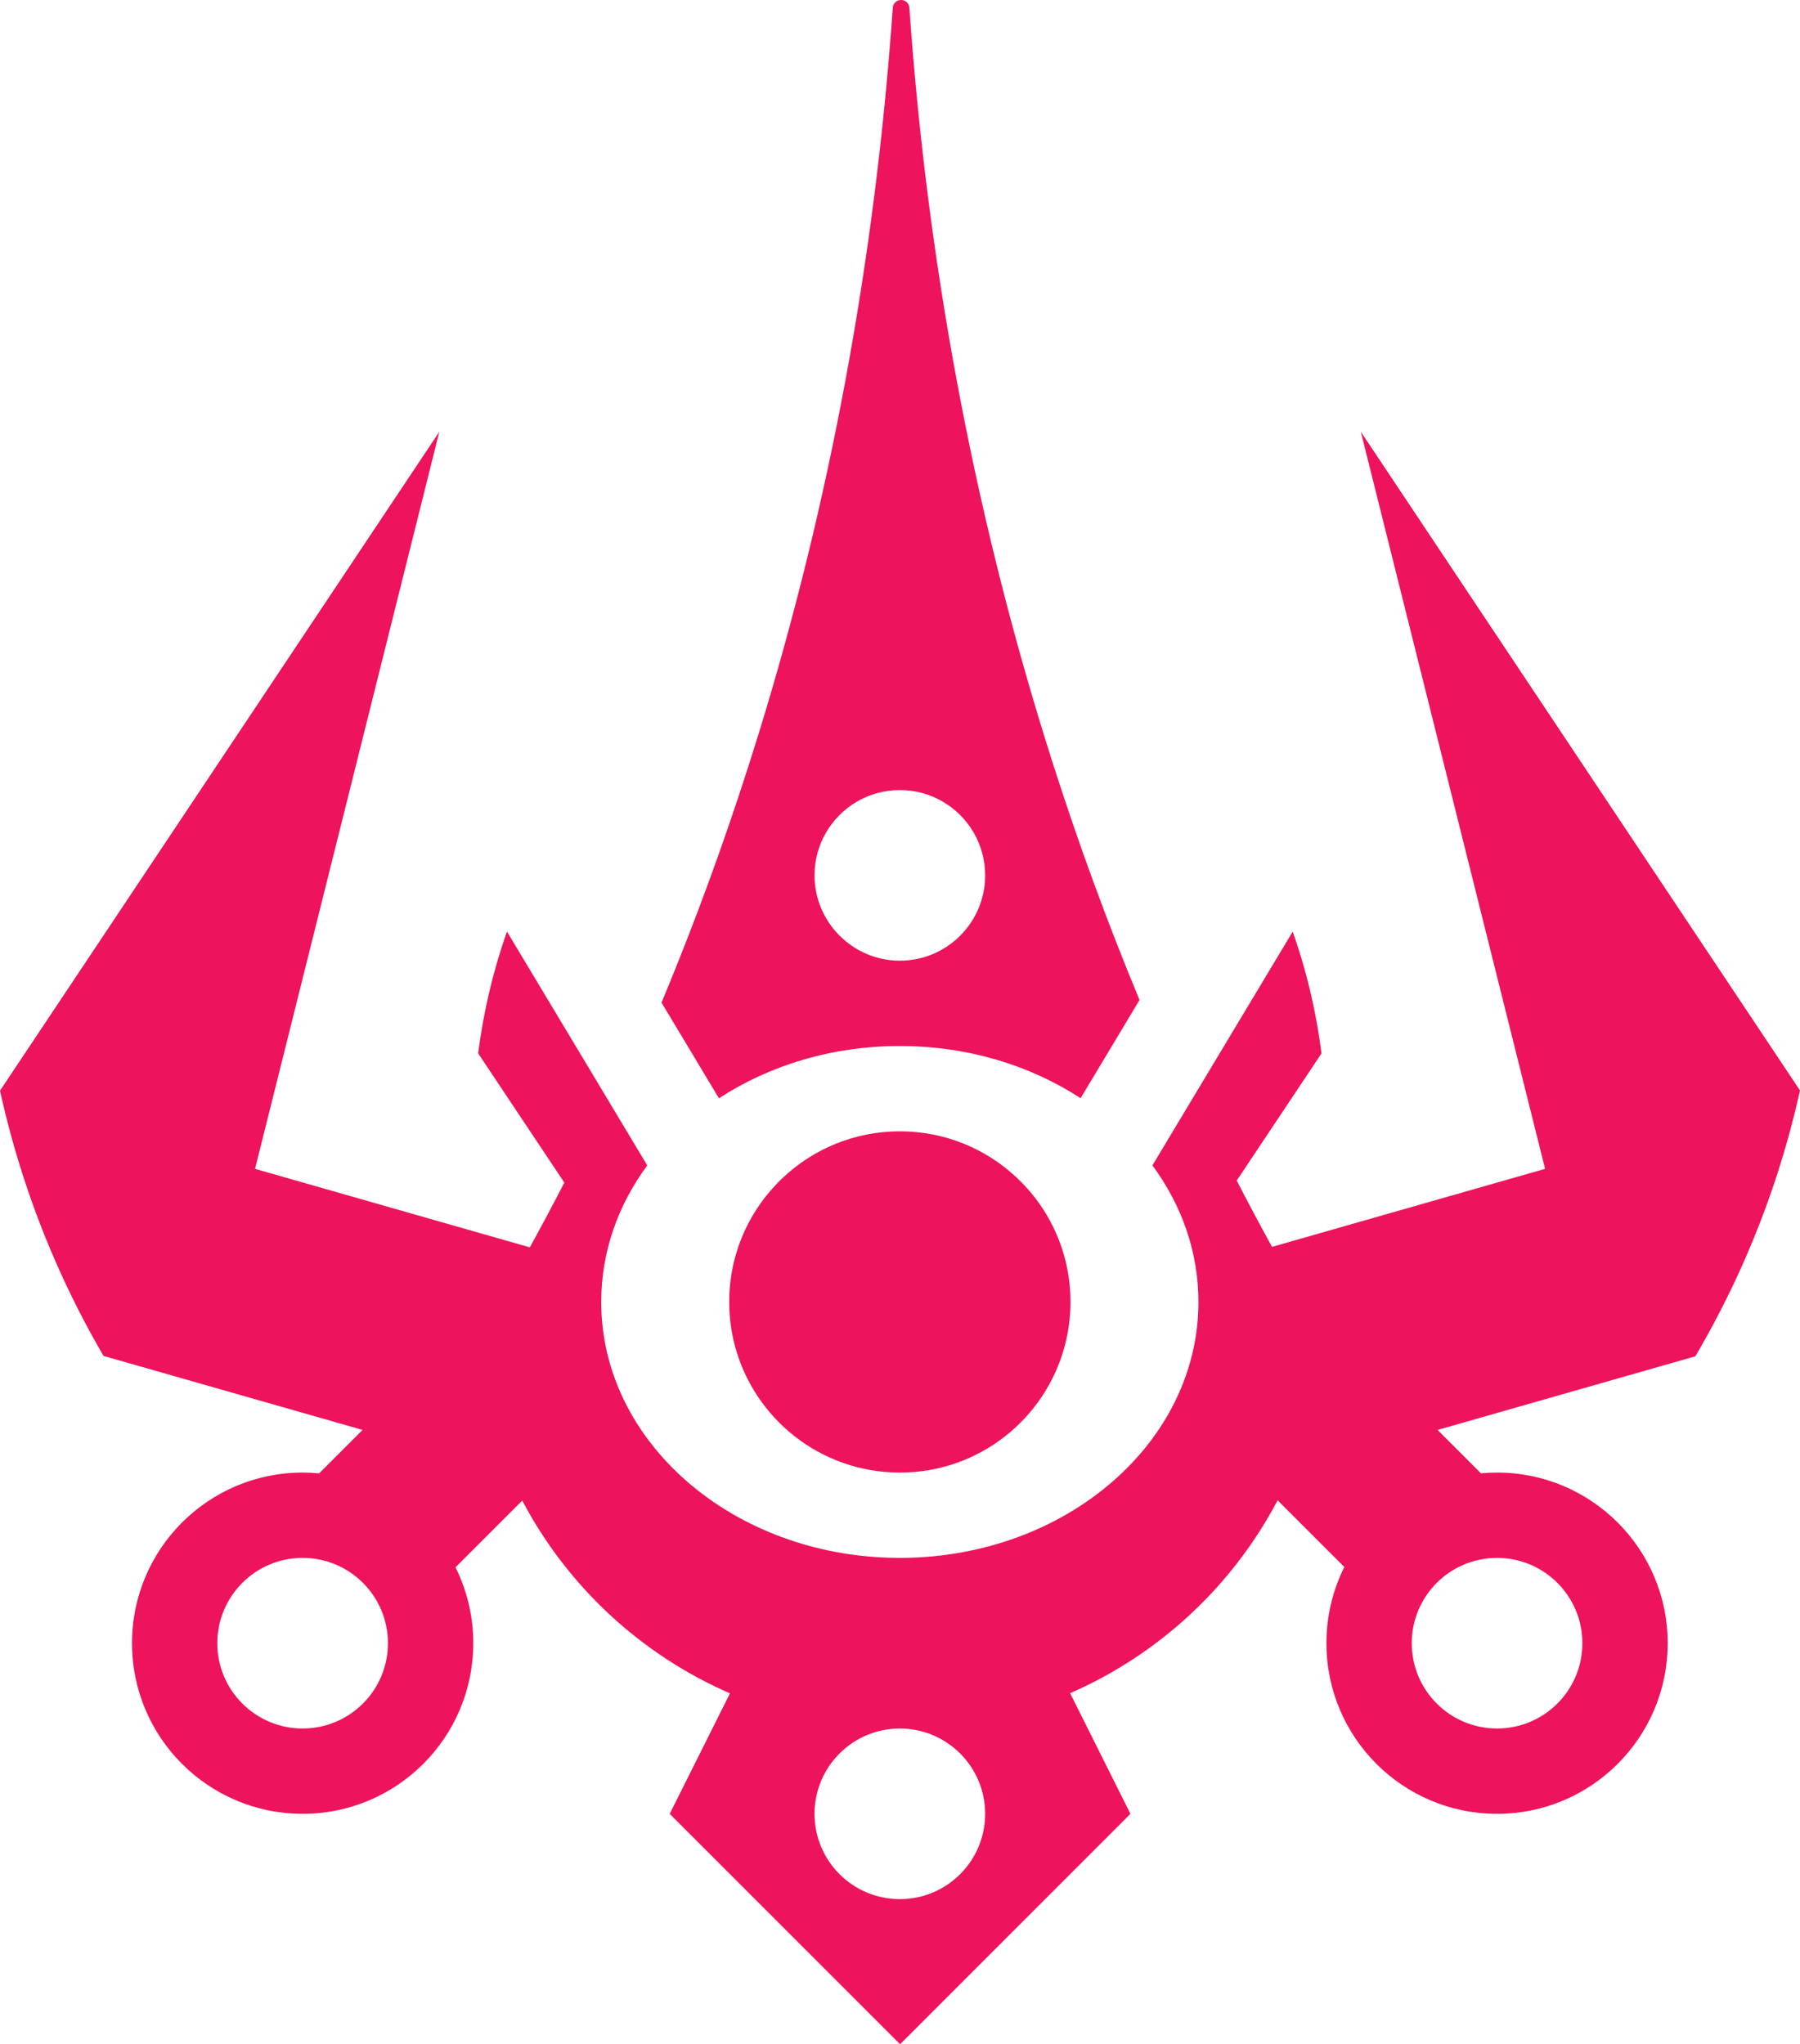
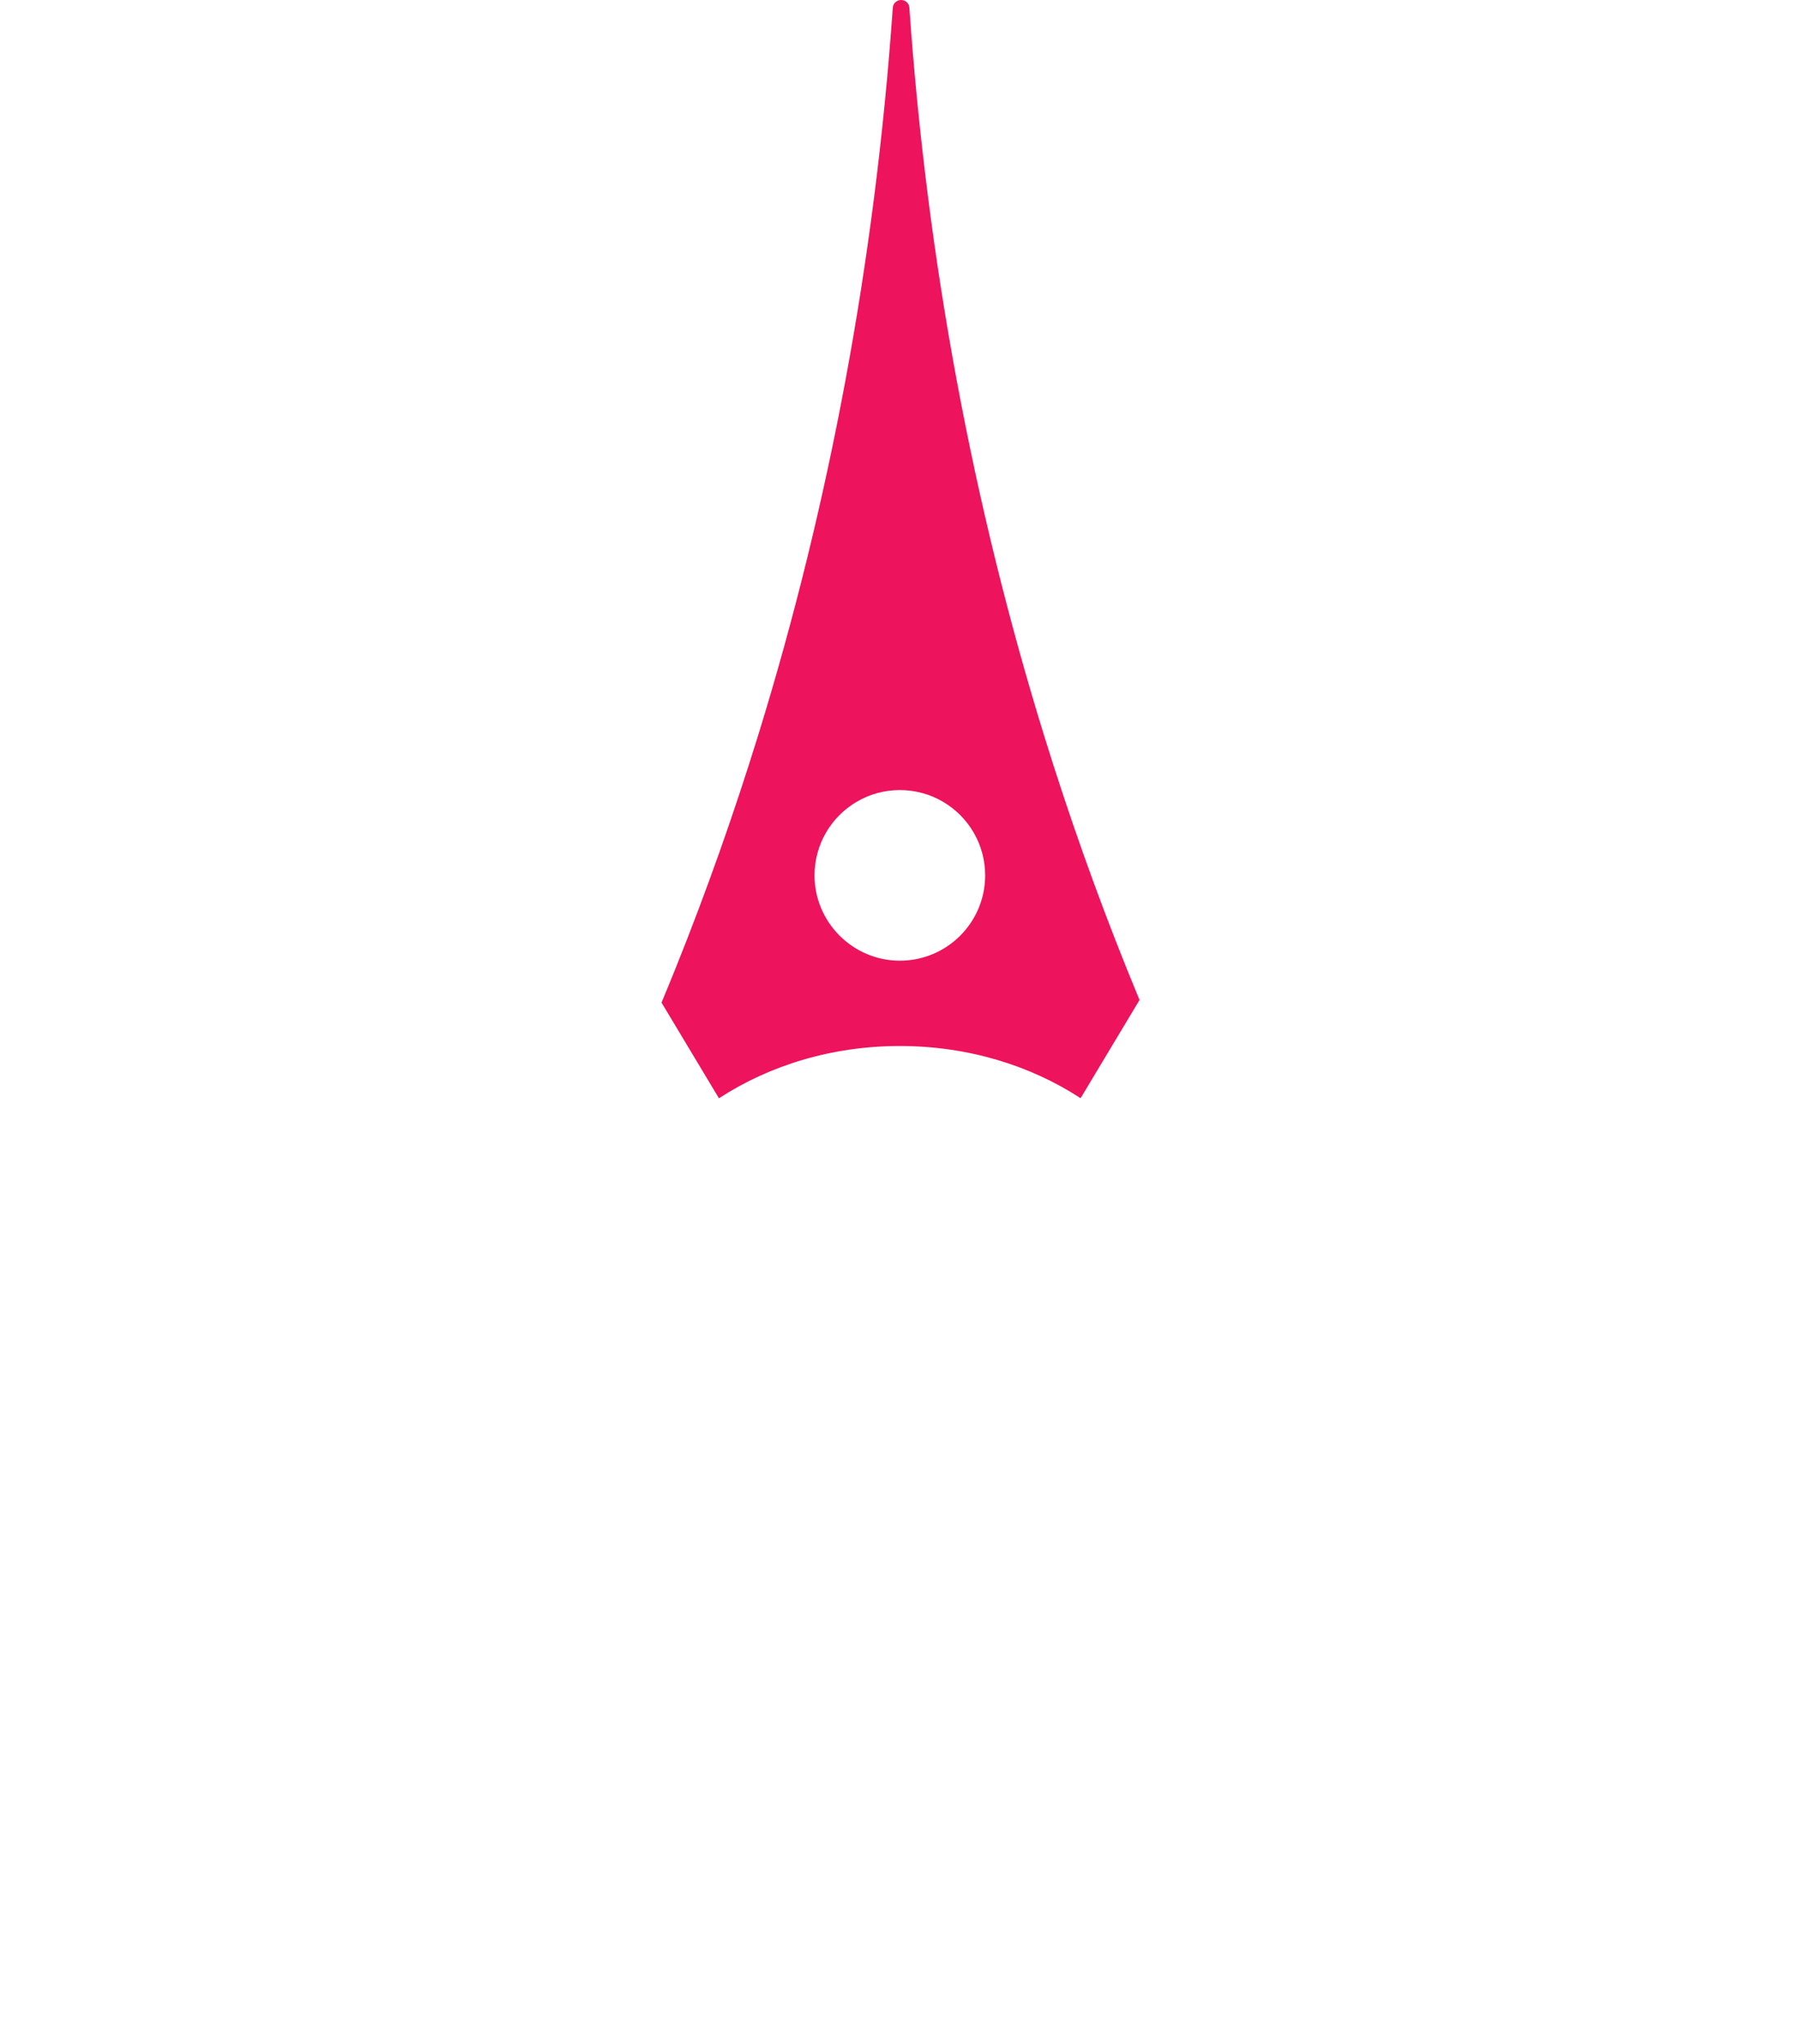
<svg xmlns="http://www.w3.org/2000/svg" viewBox="0 0 3335.4 3788.08">
  <defs>
    <style>
      .cls-1 {
        fill: #ed135c;
      }
    </style>
  </defs>
  <g id="Layer_2_copy_2" data-name="Layer 2 copy 2">
    <path class="cls-1" d="M2088.83,1797.5c-56.93-141.38-108.59-286.92-154.65-436.16-130.5-422.64-216.08-875-249.13-1347.1C1684.5,6.24,1677.88,0,1669.86,0c-.1,0-.19,0-.29,0-8.02,0-14.66,6.24-15.22,14.24-32.96,471.26-118.31,922.85-248.42,1344.84-45.83,148.68-97.23,293.69-153.84,434.59-8.65,21.52-17.41,42.92-26.29,64.23l106.4,177.33c93.02-60.8,209.19-96.91,335.2-96.91s241.96,36.03,334.93,96.74l109.21-182.03c-7.67-18.43-15.24-36.95-22.72-55.54ZM1665.95,1780.23c-86.48-.78-156.74-71.81-156.63-158.29.04-28.73,7.73-55.64,21.15-78.84,27.33-47.25,78.41-79.05,136.94-79.05s109.6,31.79,136.94,79.05c13.45,23.26,21.15,50.24,21.15,79.05,0,87.8-71.57,158.88-159.55,158.08Z" />
-     <path class="cls-1" d="M2521.58,799.98l341.49,1365.99-281.56,80.45-133.94,38.29-5.55,1.58-41.83,11.95-43.1,12.32c-22.29-40.5-44.11-81.5-65.43-122.93l28.3-42.46,55.82-83.71,72.97-109.46v-.02c-10.04-78.86-28.17-154.52-53.36-225.72l-113.48,189.14-68.36,113.92-78.13,130.22c54.02,73.23,85.29,160.02,85.29,253.07,0,260.19-244.43,471.43-547.19,474.24-2.04.02-4.08.03-6.13.03s-4.09-.02-6.13-.03c-302.76-2.81-547.19-214.06-547.19-474.24,0-93.05,31.27-179.84,85.29-253.07l-75.58-125.97-70.9-118.17-113.48-189.14c-25.18,71.2-43.32,146.87-53.36,225.72v.02l72.97,109.46,69.83,104.75,16.85,25.26c-20.85,40.44-42.18,80.44-63.95,119.98l-34.94-9.99-54.08-15.43v-.02l-5.45-1.55-113.38-32.41-301.32-86.08,341.51-1365.99L0,2021.09c.77,3.49,1.53,7.03,2.36,10.54,9.47,41.96,20.49,83.28,33.03,124.01,38.59,125.79,91.36,245.45,156.45,356.99l479.93,137.11h.05l-80.5,80.5c-10.05-.96-20.24-1.45-30.54-1.45-174.63,0-316.18,141.56-316.18,316.18s141.56,316.18,316.18,316.18,316.18-141.56,316.18-316.18c0-50.51-11.84-98.25-32.9-140.61l123.66-123.66c83.61,158.61,219.59,285.34,384.92,357.19l-87.73,175.47-23.95,47.84,426.88,426.88,426.86-426.88-24.11-48.27-87.68-175.35c165.21-71.99,301.02-198.78,384.48-357.43l123.66,123.66c-21.23,42.49-33.18,90.43-33.18,141.16,0,174.63,141.56,316.18,316.18,316.18s316.18-141.56,316.18-316.18-141.56-316.18-316.18-316.18c-10.04,0-19.97.47-29.77,1.39l-80.44-80.44,477.67-136.46c65.53-111.55,118.76-231.07,157.78-356.65,12.76-41.03,23.98-82.68,33.59-124.91.85-3.67,1.66-7.34,2.51-11l-813.82-1220.74ZM560.77,3203.06c-87.31,0-158.09-70.78-158.09-158.09s70.78-158.09,158.09-158.09,158.09,70.78,158.09,158.09-70.78,158.09-158.09,158.09ZM1667.41,3519.25c-87.31,0-158.09-70.78-158.09-158.09s70.78-158.09,158.09-158.09,158.09,70.78,158.09,158.09-70.78,158.09-158.09,158.09ZM2774.05,2886.88c87.31,0,158.09,70.78,158.09,158.09s-70.78,158.09-158.09,158.09-158.09-70.78-158.09-158.09,70.78-158.09,158.09-158.09Z" />
  </g>
  <g id="Layer_8" data-name="Layer 8">
-     <path class="cls-1" d="M1882.57,2180.92c-56.42-52.44-132.05-84.5-215.16-84.5s-158.95,32.14-215.4,84.72c-62,57.72-100.78,140.07-100.78,231.46,0,27.98,3.64,55.11,10.47,80.94v.02c35.76,135.41,159.07,235.22,305.72,235.22s269.63-99.53,305.56-234.66v-.02c6.94-26.01,10.62-53.32,10.62-81.51,0-91.52-38.87-173.95-101.02-231.68ZM1667.41,2570.7c-87.31,0-158.09-70.78-158.09-158.09s70.78-158.09,158.09-158.09,158.09,70.78,158.09,158.09c0,87.31-70.78,158.09-158.09,158.09Z" />
-     <circle class="cls-1" cx="1662.65" cy="2408.57" r="210.46" />
-   </g>
+     </g>
</svg>